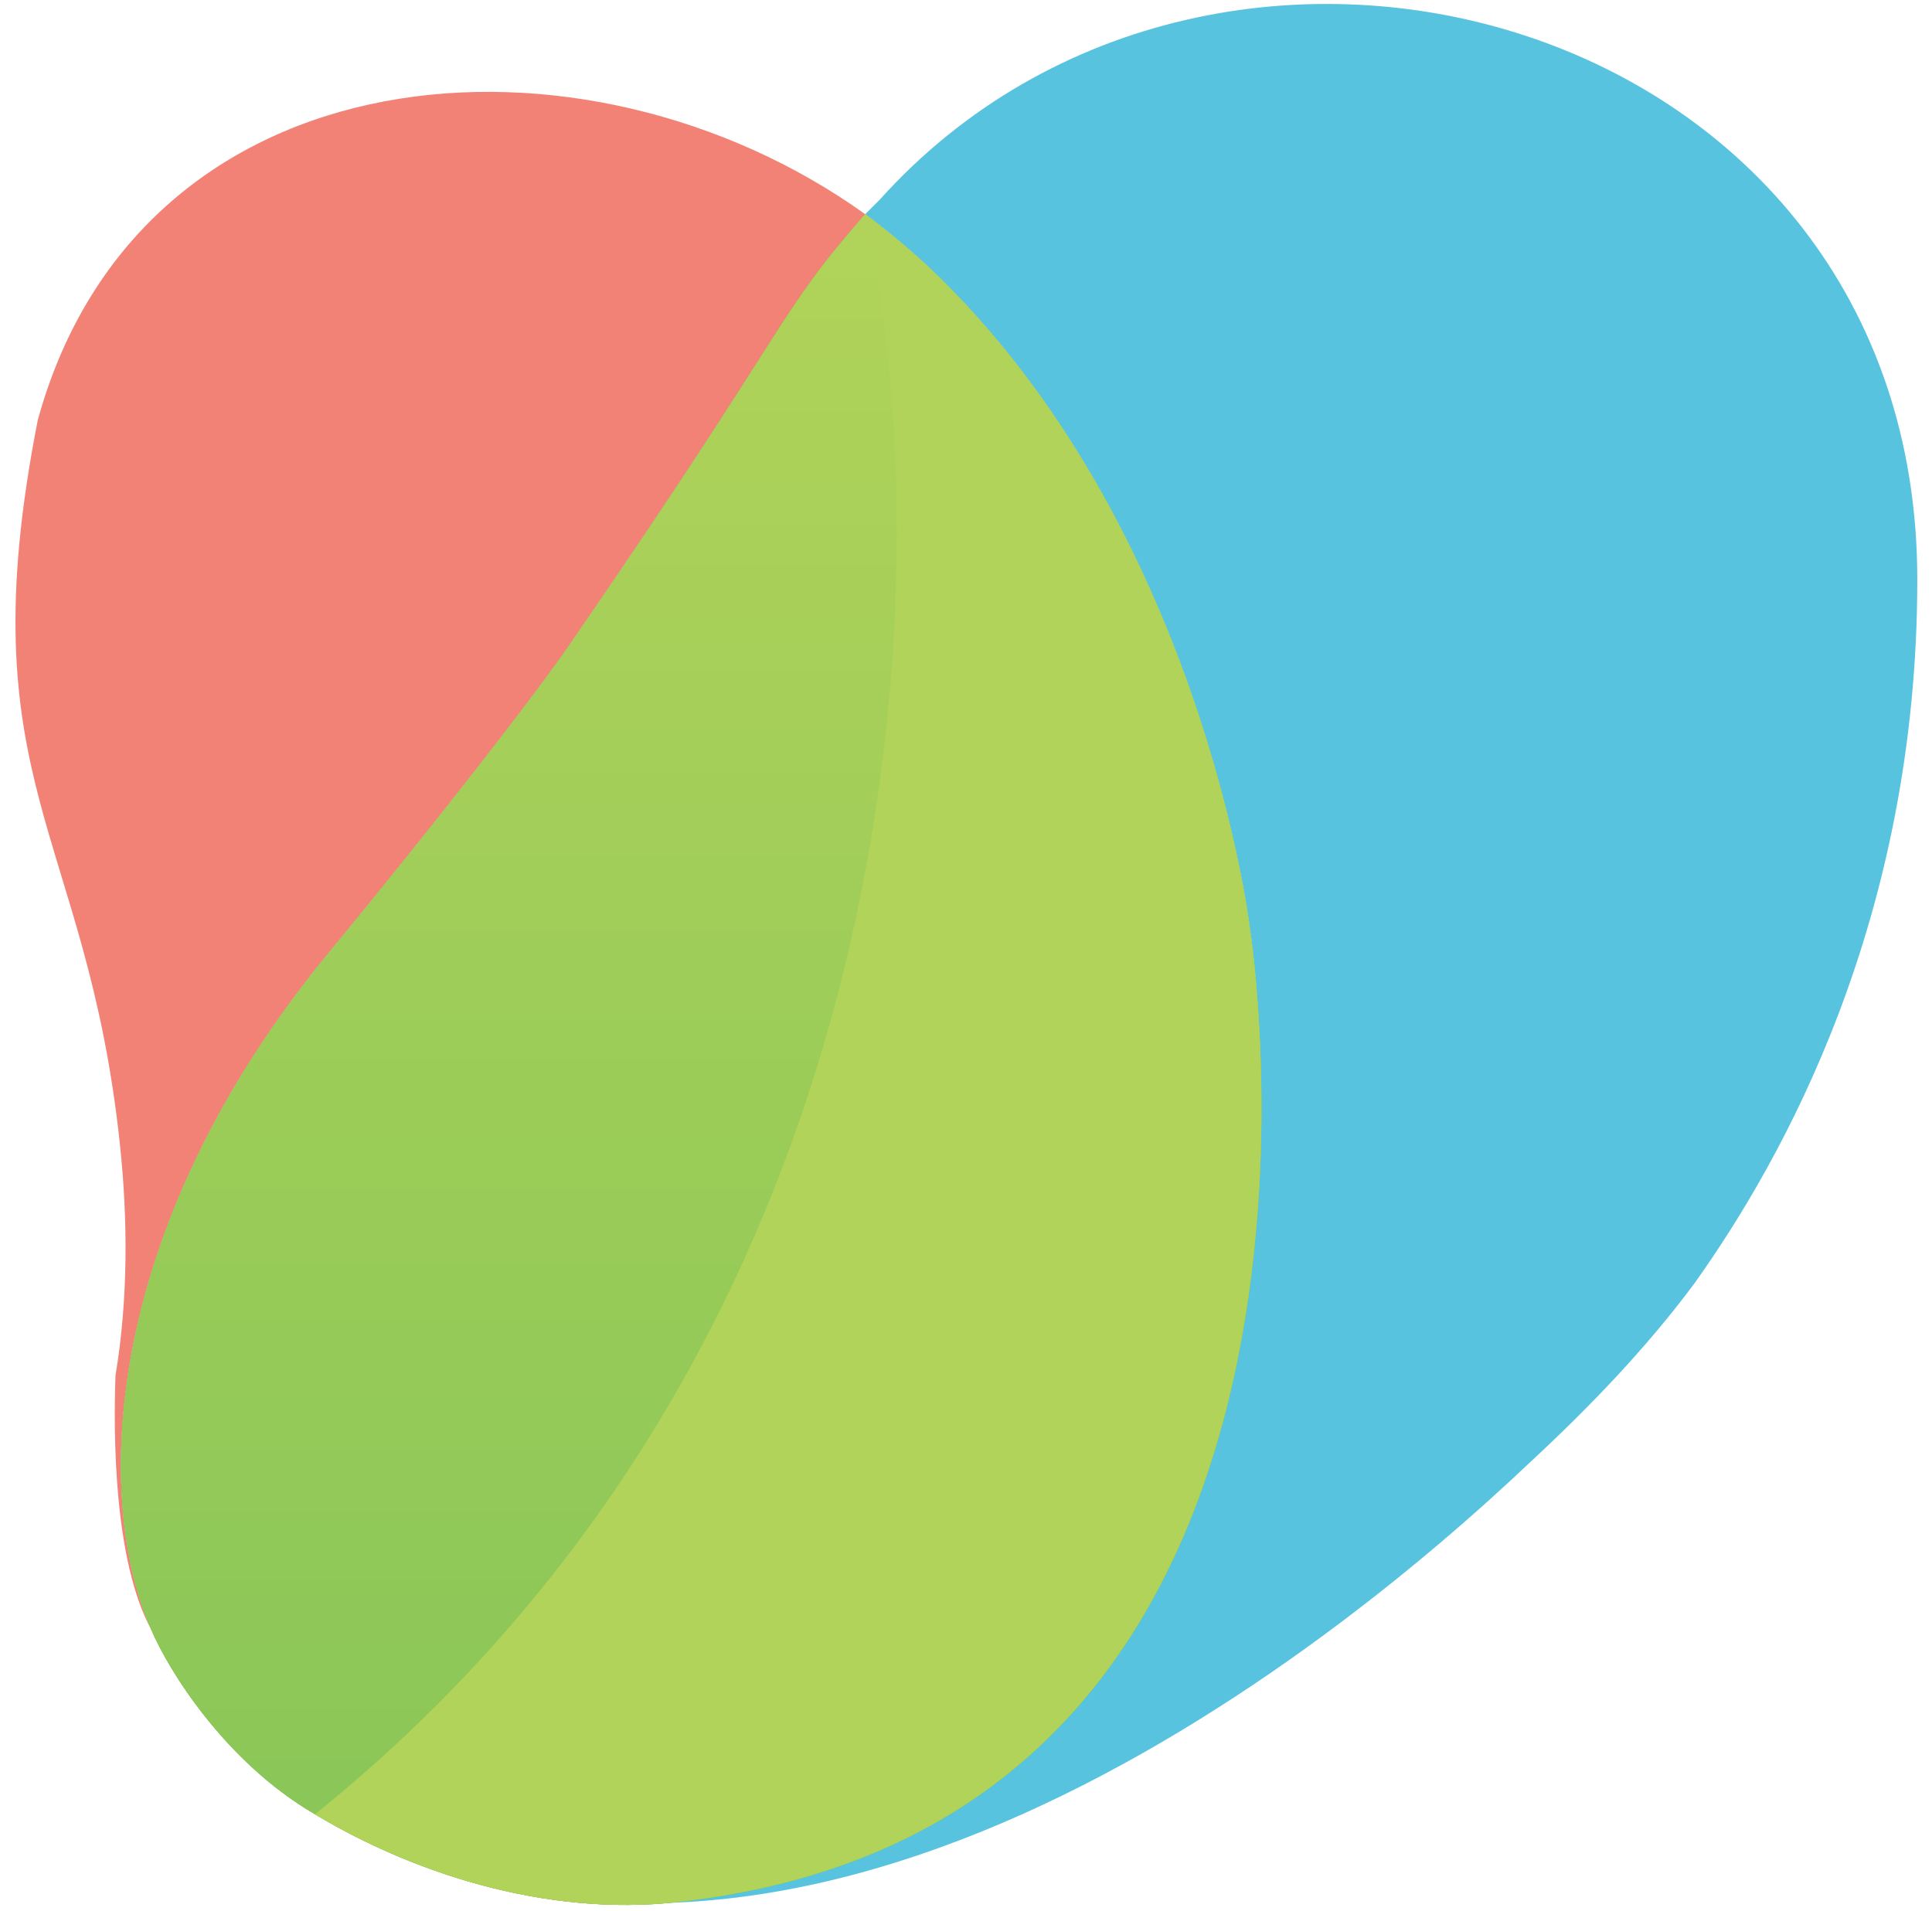
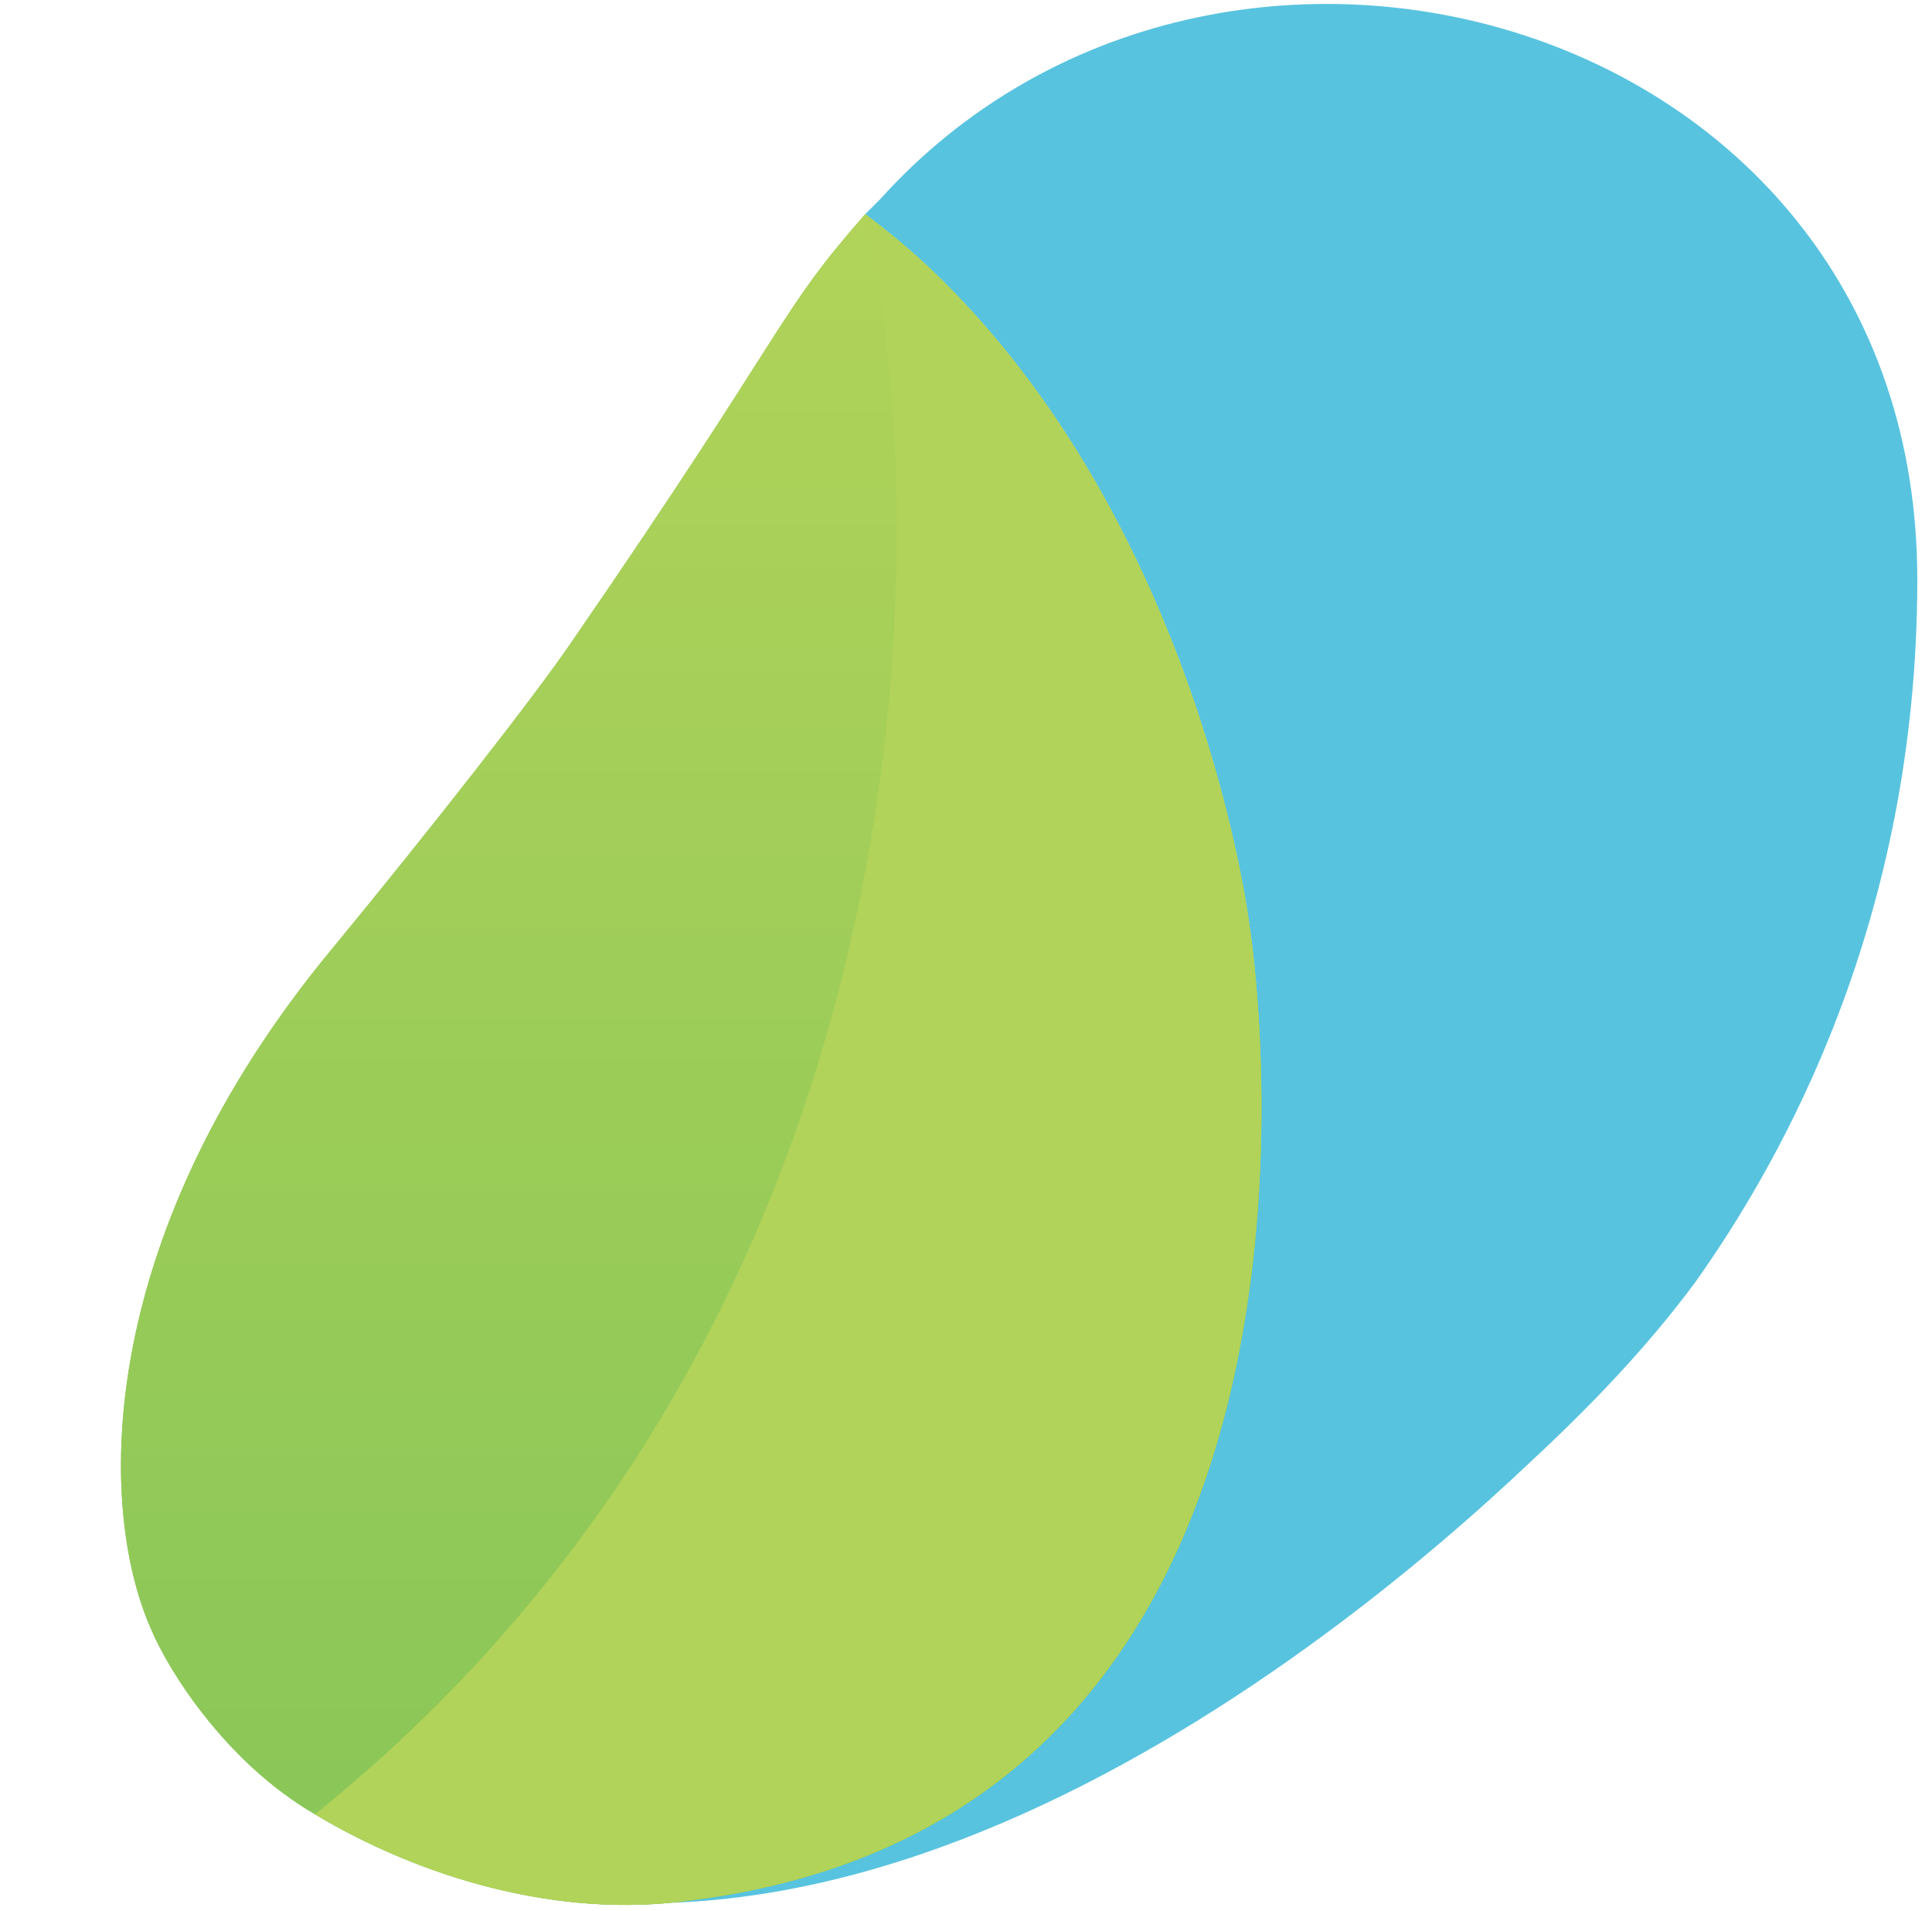
<svg xmlns="http://www.w3.org/2000/svg" version="1.2" viewBox="0 0 92 91" width="92" height="91">
  <title>DIBUD LOGO SYMBOL</title>
  <defs>
    <linearGradient id="g1" x2="1" gradientUnits="userSpaceOnUse" gradientTransform="matrix(0,80.488,-54.345,0,-26.694,10.243)">
      <stop offset="0" stop-color="#b1d359" />
      <stop offset="1" stop-color="#88c658" />
    </linearGradient>
  </defs>
  <style>
		.s0 { fill: #58c3df }
		.s1 { fill: #f38276 }
		.s2 { fill: #88c658 }
		.s3 { fill: url(#g1) }
		.s4 { fill: #b1d359 }
	</style>
  <g id="&lt;Group&gt;">
    <path id="&lt;Path&gt;" class="s0" d="m15 86.4c22.4 13.1 48.1-7.5 57.9-16.8 2.8-2.6 5.5-5.4 7.8-8.5 4.2-5.9 10.6-17.3 10.6-33.5 0-26.9-33.2-36.1-49.4-18.1q-0.4 0.4-0.7 0.7 1.6 1.2 3 2.5c13 12.3 15.3 31.4 15.3 31.4 0 0 6.6 40.2-26.8 44.5-5.9 0.8-12.7 0.8-17.7-2.2z" />
-     <path id="&lt;Path&gt;" class="s1" d="m7.2 77.6c-2.7-6.1-2.5-19 8.6-32.4 4.7-5.7 9.7-12.1 11.4-14.6 10.6-15.4 9.7-15.4 14-20.4-13.4-9.6-34.5-8-39.4 9.8-3.4 17.3 2.3 19.5 3.9 34.4 0.4 3.7 0.4 7.5-0.2 11.1-0.1 2.7-0.1 8.8 1.7 12.1z" />
-     <path id="&lt;Path&gt;" class="s2" d="m15.8 45.2c-11.1 13.4-11.3 26.3-8.6 32.4 0.8 1.9 3.5 6.3 7.8 8.8 5 3 11.6 5 17.9 4.1 33.4-4.2 26.6-46.4 26.6-46.4 0 0-2.3-19.1-15.3-31.4q-1.4-1.3-3-2.5c-4.3 4.9-3.4 5-14 20.4-1.7 2.5-6.7 8.9-11.4 14.6z" />
    <path id="&lt;Path&gt;" class="s2" d="m15.8 45.2c-11.1 13.4-11.3 26.3-8.6 32.4 0.8 1.9 3.5 6.3 7.8 8.8 5 3 11.6 5 17.9 4.1 33.4-4.2 26.6-46.4 26.6-46.4 0 0-2.3-19.1-15.3-31.4q-1.4-1.3-3-2.5c-4.3 4.9-3.4 5-14 20.4-1.7 2.5-6.7 8.9-11.4 14.6z" />
    <path id="&lt;Path&gt;" class="s3" d="m15.8 45.2c-11.1 13.4-11.3 26.3-8.6 32.4 0.8 1.9 3.5 6.3 7.8 8.8 5 3 11.6 5 17.9 4.1 33.4-4.2 26.6-46.4 26.6-46.4 0 0-2.3-19.1-15.3-31.4q-1.4-1.3-3-2.5c-4.3 4.9-3.4 5-14 20.4-1.7 2.5-6.7 8.9-11.4 14.6z" />
    <path id="&lt;Path&gt;" class="s4" d="m41.2 10.2c3.5 15.6 3.1 52.6-26.2 76.2 5 3 11.6 5 17.9 4.1 33.4-4.2 26.6-46.4 26.6-46.4 0 0-2.3-19.1-15.3-31.4q-1.4-1.3-3-2.5z" />
  </g>
</svg>